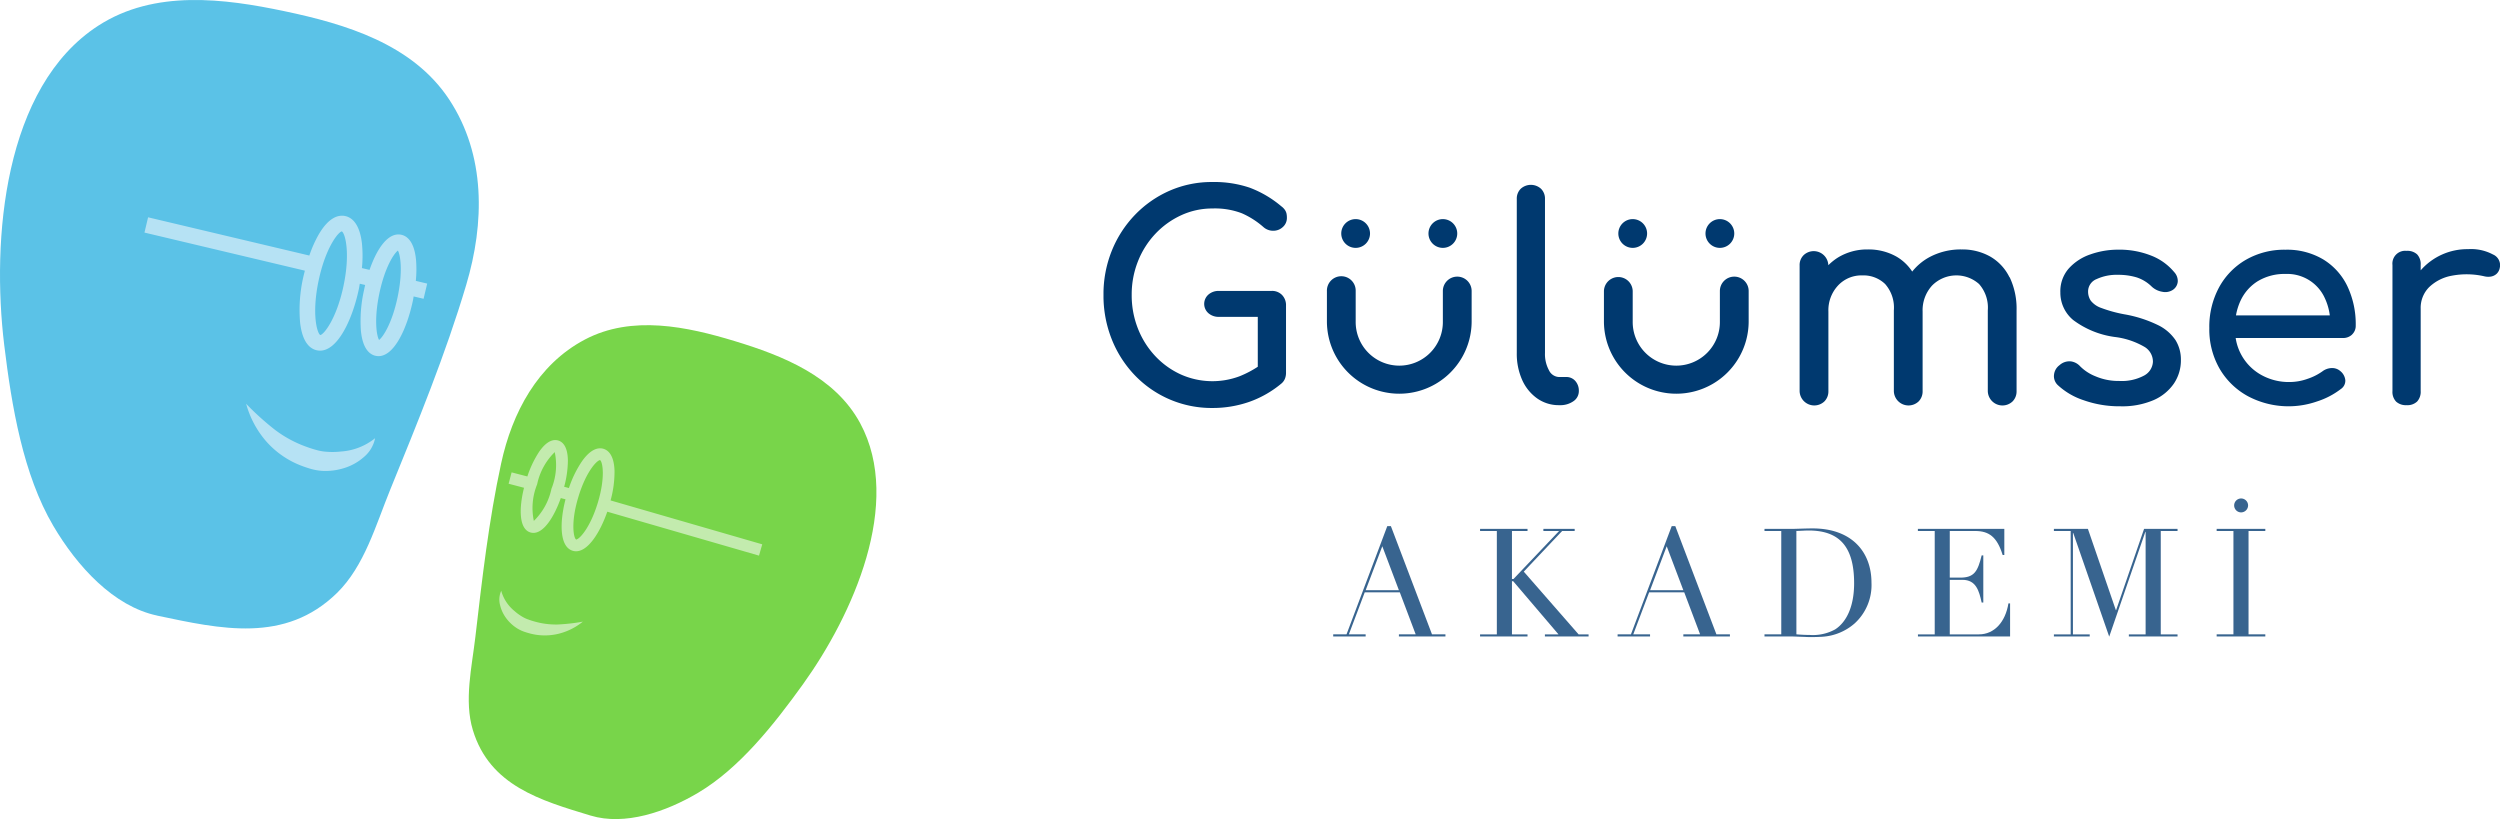
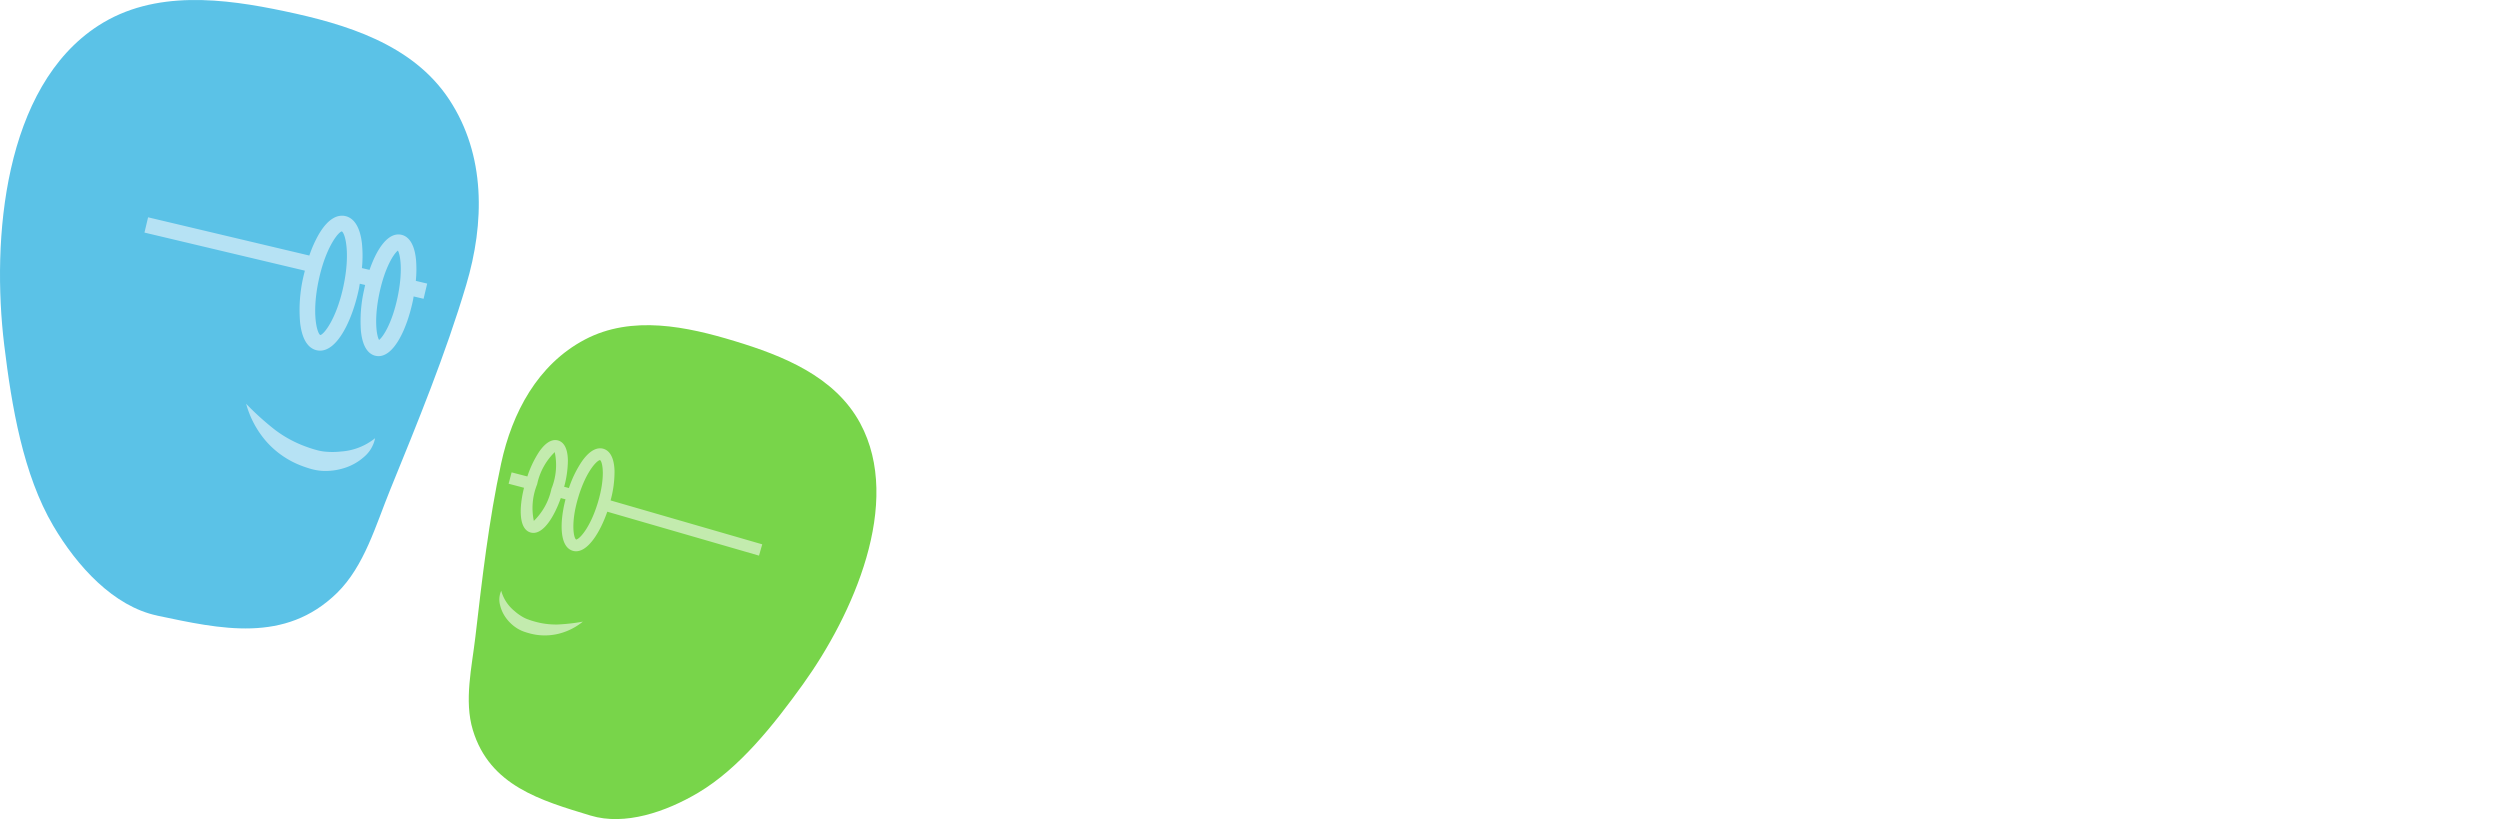
<svg xmlns="http://www.w3.org/2000/svg" width="219.758" height="72" viewBox="0 0 219.758 72">
  <defs>
    <clipPath id="a">
      <rect width="35.836" height="43.421" fill="#78d54a" />
    </clipPath>
    <clipPath id="b">
-       <rect width="122.757" height="40" fill="#38648f" />
-     </clipPath>
+       </clipPath>
  </defs>
  <g transform="translate(6013 430)">
    <g transform="translate(-6013 -430)">
      <path d="M13.815,54.115c5.57,1.175,11.237,2.473,15.805-1.989,2.413-2.358,3.421-5.993,4.679-9.077,2.4-5.889,4.867-11.9,6.681-18,1.622-5.443,1.729-11.4-1.488-16.292C36.265,3.851,30.331,2.107,25.023.987S13.582-.935,8.648,2.251C.319,7.63-.752,21.051.37,30.32c.659,5.436,1.669,11.406,4.312,15.9,2.1,3.569,5.309,7.084,9.132,7.891" transform="translate(0 0)" fill="#5bc2e7" />
      <g transform="translate(12.699 18.962)" style="isolation:isolate">
        <path d="M42.711,54.509a2.868,2.868,0,0,1-.965,1.632,4.683,4.683,0,0,1-1.7.97,5.446,5.446,0,0,1-1.977.263,4.818,4.818,0,0,1-1.023-.179c-.3-.09-.6-.19-.894-.305A7.827,7.827,0,0,1,33.073,54.7a8.433,8.433,0,0,1-1.695-3.222,24.522,24.522,0,0,0,2.56,2.308,10.391,10.391,0,0,0,2.817,1.5q.375.137.767.243a4.046,4.046,0,0,0,.694.143,6.688,6.688,0,0,0,1.5,0,5.355,5.355,0,0,0,2.994-1.167" transform="translate(-22.44 -34.945)" fill="#b6e2f4" />
        <path d="M43.268,33.464l-1-.237a10.081,10.081,0,0,0,.017-1.869c-.162-1.616-.8-2.081-1.3-2.187-1.147-.236-2.134,1.207-2.784,3.09l-.67-.159a10.8,10.8,0,0,0,0-2.187c-.21-1.761-.916-2.27-1.471-2.387s-1.407.062-2.31,1.589A10.564,10.564,0,0,0,32.908,31L18.735,27.639l-.319,1.342,14.1,3.348c-.048.194-.1.385-.143.585a12.9,12.9,0,0,0-.271,4.028c.21,1.761.915,2.271,1.471,2.388a1.389,1.389,0,0,0,.279.03c1.556,0,2.844-2.732,3.409-5.414.034-.159.054-.313.083-.47l.472.112c-.036.15-.071.3-.1.454a12.258,12.258,0,0,0-.273,3.588c.162,1.616.8,2.08,1.3,2.187a1.236,1.236,0,0,0,.249.026c1.373,0,2.5-2.4,3.024-4.9.025-.117.041-.232.062-.349l.872.207Zm-7.354.2h0c-.616,2.921-1.743,4.291-2.042,4.323-.286-.156-.764-1.865-.148-4.785s1.743-4.29,2.042-4.323c.286.157.764,1.865.147,4.785m4.753,1c-.482,2.284-1.279,3.5-1.629,3.757-.217-.374-.454-1.811.028-4.1s1.279-3.5,1.629-3.757c.217.374.454,1.811-.028,4.1" transform="translate(-18.416 -27.499)" fill="#b6e2f4" />
      </g>
      <g transform="translate(41.205 28.58)" style="mix-blend-mode:multiply;isolation:isolate">
        <g transform="translate(0 0)">
          <g clip-path="url(#a)">
            <path d="M70.464,84.558c-4.373-1.329-8.861-2.609-10.348-7.515-.785-2.592-.086-5.539.222-8.195.59-5.072,1.182-10.256,2.265-15.245.965-4.456,3.2-8.688,7.351-10.883s9.017-1.134,13.184.132,8.791,3.075,11.029,7.225c3.776,7.006-.663,16.861-5.038,22.946-2.566,3.568-5.589,7.377-9.188,9.518-2.856,1.7-6.476,2.929-9.476,2.017" transform="translate(-59.756 -41.447)" fill="#78d54a" />
          </g>
        </g>
      </g>
      <g transform="translate(43.897 38.688)" style="isolation:isolate">
        <path d="M63.824,75.315a3.48,3.48,0,0,0,1.146,1.761,4.323,4.323,0,0,0,.8.57,2.576,2.576,0,0,0,.423.189c.165.061.332.117.5.163a6.87,6.87,0,0,0,2.068.28A16.6,16.6,0,0,0,71,78.026,5.467,5.467,0,0,1,68.87,79.09a5.075,5.075,0,0,1-2.468-.01c-.2-.051-.4-.112-.592-.179a3.141,3.141,0,0,1-.612-.3,3.546,3.546,0,0,1-.949-.892,3.147,3.147,0,0,1-.534-1.163,1.874,1.874,0,0,1,.109-1.235" transform="translate(-63.661 -62.07)" fill="#c3ebae" />
        <path d="M87.131,65.266,73.8,61.408a9.538,9.538,0,0,0,.347-2.6c-.043-1.37-.549-1.809-.965-1.936s-1.081-.045-1.88,1.07a9.609,9.609,0,0,0-1.164,2.376l-.419-.11a8.977,8.977,0,0,0,.328-2.3c-.015-1.253-.469-1.653-.846-1.767s-.977-.034-1.688,1a9.12,9.12,0,0,0-1.028,2.161L65.1,58.941l-.263,1,1.354.355c-.454,1.821-.449,3.619.559,3.926a.921.921,0,0,0,.268.039c.928,0,1.826-1.42,2.406-3.06l.414.109c-.521,2.021-.54,4.166.627,4.522a1.031,1.031,0,0,0,.3.045c1.071,0,2.114-1.667,2.746-3.478l13.336,3.861ZM67.055,63.207a5.534,5.534,0,0,1,.289-3.214,5.53,5.53,0,0,1,1.548-2.831,5.526,5.526,0,0,1-.288,3.215,5.518,5.518,0,0,1-1.549,2.831m3.716,1.638h0c-.219-.128-.49-1.476.2-3.75s1.652-3.231,1.905-3.231h0c.219.128.49,1.476-.2,3.75s-1.654,3.231-1.905,3.231" transform="translate(-64.025 -56.107)" fill="#c3ebae" />
      </g>
-       <rect width="77.041" height="72" transform="translate(0 0)" fill="none" />
    </g>
    <g transform="translate(-5916 -414)">
      <g transform="translate(0 0)" clip-path="url(#b)">
        <path d="M14.78,9.573H10.142a1.349,1.349,0,0,0-.917.321,1.087,1.087,0,0,0,0,1.638,1.349,1.349,0,0,0,.917.321h3.421v4.386a9.01,9.01,0,0,1-1.6.835,6.8,6.8,0,0,1-5.145-.149A7.115,7.115,0,0,1,4.55,15.3a7.55,7.55,0,0,1-1.523-2.419A7.943,7.943,0,0,1,2.48,9.92a7.882,7.882,0,0,1,.546-2.939A7.552,7.552,0,0,1,4.55,4.564a7.28,7.28,0,0,1,2.27-1.638,6.5,6.5,0,0,1,2.752-.6,6.631,6.631,0,0,1,2.591.422,7.342,7.342,0,0,1,1.9,1.215,1.282,1.282,0,0,0,.905.321,1.222,1.222,0,0,0,.818-.346,1.056,1.056,0,0,0,.336-.794,1.8,1.8,0,0,0-.037-.385.965.965,0,0,0-.149-.322,1.371,1.371,0,0,0-.311-.309A9.448,9.448,0,0,0,12.857.5,9.7,9.7,0,0,0,9.571,0,9.2,9.2,0,0,0,5.8.77,9.533,9.533,0,0,0,2.766,2.889,9.808,9.808,0,0,0,.732,6.039,10.188,10.188,0,0,0,0,9.92a10.345,10.345,0,0,0,.732,3.917A9.758,9.758,0,0,0,2.766,17a9.34,9.34,0,0,0,6.805,2.863,9.781,9.781,0,0,0,3.225-.532,9.153,9.153,0,0,0,2.851-1.624,1.086,1.086,0,0,0,.31-.435,1.37,1.37,0,0,0,.088-.484V10.862a1.284,1.284,0,0,0-.348-.931,1.218,1.218,0,0,0-.917-.359" transform="translate(0 0)" fill="#00396f" />
        <path d="M44.74,19.648a3.279,3.279,0,0,1-1.935-.6,3.954,3.954,0,0,1-1.313-1.624,5.628,5.628,0,0,1-.471-2.369V1.521a1.215,1.215,0,0,1,.346-.894,1.325,1.325,0,0,1,1.786,0,1.212,1.212,0,0,1,.347.894V15.06a2.958,2.958,0,0,0,.347,1.513,1.021,1.021,0,0,0,.893.6h.62a1.029,1.029,0,0,1,.805.347,1.288,1.288,0,0,1,.311.893A1.062,1.062,0,0,1,46,19.3a1.993,1.993,0,0,1-1.215.348Z" transform="translate(-4.691 -0.032)" fill="#00396f" />
        <path d="M87.537,9.135a4.233,4.233,0,0,0-1.7-1.823,4.991,4.991,0,0,0-2.5-.62,5.81,5.81,0,0,0-2.864.694,4.983,4.983,0,0,0-1.485,1.251,4.12,4.12,0,0,0-1.4-1.325,4.986,4.986,0,0,0-2.5-.62,4.912,4.912,0,0,0-2.6.694,4.778,4.778,0,0,0-.872.693,1.287,1.287,0,0,0-2.165-.891,1.217,1.217,0,0,0-.36.918V19.141a1.29,1.29,0,0,0,2.183.905,1.251,1.251,0,0,0,.347-.905V12.148a3.187,3.187,0,0,1,.843-2.281,2.806,2.806,0,0,1,2.133-.893,2.743,2.743,0,0,1,2.009.756,3.127,3.127,0,0,1,.769,2.319v7.092a1.289,1.289,0,0,0,2.182.905,1.25,1.25,0,0,0,.346-.905V12.148a3.213,3.213,0,0,1,.832-2.281,3,3,0,0,1,4.129-.136,3.127,3.127,0,0,1,.769,2.319v7.092a1.289,1.289,0,0,0,2.182.905,1.25,1.25,0,0,0,.347-.905V12.048a6.407,6.407,0,0,0-.608-2.914" transform="translate(-7.899 -0.765)" fill="#00396f" />
        <path d="M100.158,20.483a9.366,9.366,0,0,1-3.211-.533A6.154,6.154,0,0,1,94.653,18.6a1.077,1.077,0,0,1-.309-.9,1.187,1.187,0,0,1,.483-.832,1.3,1.3,0,0,1,.98-.335,1.343,1.343,0,0,1,.831.434,3.957,3.957,0,0,0,1.352.881,5.1,5.1,0,0,0,2.072.408,4.169,4.169,0,0,0,2.194-.471,1.457,1.457,0,0,0,.781-1.215,1.515,1.515,0,0,0-.707-1.289,6.775,6.775,0,0,0-2.666-.893A7.83,7.83,0,0,1,96.029,12.9,3.113,3.113,0,0,1,94.9,10.465a3.025,3.025,0,0,1,.744-2.1,4.506,4.506,0,0,1,1.91-1.239,7.256,7.256,0,0,1,2.43-.41,7.551,7.551,0,0,1,2.9.522A4.946,4.946,0,0,1,104.9,8.68a1.15,1.15,0,0,1,.321.83.964.964,0,0,1-.422.732,1.22,1.22,0,0,1-.942.174,1.785,1.785,0,0,1-.918-.446A3.385,3.385,0,0,0,101.6,9.15a5.614,5.614,0,0,0-1.661-.223,4.17,4.17,0,0,0-1.847.372,1.175,1.175,0,0,0-.755,1.091,1.437,1.437,0,0,0,.235.807,1.985,1.985,0,0,0,.93.644,11.868,11.868,0,0,0,2.033.558,11.034,11.034,0,0,1,2.939.943,3.91,3.91,0,0,1,1.55,1.327,3.233,3.233,0,0,1,.472,1.747,3.645,3.645,0,0,1-.608,2.058,4.181,4.181,0,0,1-1.785,1.464,7,7,0,0,1-2.939.545" transform="translate(-10.788 -0.769)" fill="#00396f" />
        <path d="M122.307,14.172a1.038,1.038,0,0,0,.321-.781,7.8,7.8,0,0,0-.731-3.458,5.58,5.58,0,0,0-2.121-2.357,6.209,6.209,0,0,0-3.323-.856,6.777,6.777,0,0,0-3.471.88,6.253,6.253,0,0,0-2.368,2.43,7.287,7.287,0,0,0-.856,3.583,6.928,6.928,0,0,0,.9,3.559,6.437,6.437,0,0,0,2.505,2.43,7.6,7.6,0,0,0,6.051.459,6.842,6.842,0,0,0,2.1-1.091.882.882,0,0,0,.4-.769,1.18,1.18,0,0,0-.447-.818,1.084,1.084,0,0,0-.755-.26,1.408,1.408,0,0,0-.807.285,4.9,4.9,0,0,1-1.3.657,4.706,4.706,0,0,1-1.576.285,4.982,4.982,0,0,1-2.5-.62,4.476,4.476,0,0,1-2.254-3.249h9.421a1.131,1.131,0,0,0,.818-.31m-8.27-4.7a4.518,4.518,0,0,1,2.417-.62,3.618,3.618,0,0,1,3.448,2.12,5.05,5.05,0,0,1,.44,1.525h-8.248a5.143,5.143,0,0,1,.417-1.327,4,4,0,0,1,1.526-1.7" transform="translate(-12.552 -0.769)" fill="#00396f" />
        <path d="M136.8,7.148a4.086,4.086,0,0,0-2.219-.484,5.443,5.443,0,0,0-4.166,1.862V8.053a1.259,1.259,0,0,0-.311-.929,1.259,1.259,0,0,0-.929-.311,1.125,1.125,0,0,0-1.241,1.24V19.137a1.232,1.232,0,0,0,.323.93,1.266,1.266,0,0,0,.918.31,1.231,1.231,0,0,0,.929-.322,1.268,1.268,0,0,0,.311-.918V11.9a2.573,2.573,0,0,1,.732-1.885,3.864,3.864,0,0,1,2-1.017,6.937,6.937,0,0,1,2.852.05,1.472,1.472,0,0,0,.6.024.988.988,0,0,0,.484-.236.959.959,0,0,0,.285-.533,1.024,1.024,0,0,0-.558-1.153" transform="translate(-14.629 -0.762)" fill="#00396f" />
-         <path d="M61.128,9.391a1.264,1.264,0,0,0-1.265,1.265v2.665a3.832,3.832,0,1,1-7.663,0V10.656a1.265,1.265,0,0,0-2.529,0v2.665a6.361,6.361,0,0,0,12.722,0V10.656a1.264,1.264,0,0,0-1.265-1.265" transform="translate(-5.68 -1.074)" fill="#00396f" />
        <path d="M52.363,6.21A1.264,1.264,0,1,0,51.1,4.945,1.264,1.264,0,0,0,52.363,6.21" transform="translate(-5.843 -0.421)" fill="#00396f" />
        <path d="M61.017,6.21a1.264,1.264,0,1,0-1.265-1.265A1.264,1.264,0,0,0,61.017,6.21" transform="translate(-6.833 -0.421)" fill="#00396f" />
        <path d="M33.633,9.391a1.264,1.264,0,0,0-1.265,1.265v2.665a3.832,3.832,0,1,1-7.663,0V10.656a1.265,1.265,0,1,0-2.529,0v2.665a6.361,6.361,0,0,0,12.722,0V10.656a1.264,1.264,0,0,0-1.265-1.265" transform="translate(-2.536 -1.074)" fill="#00396f" />
        <path d="M24.868,6.21A1.264,1.264,0,1,0,23.6,4.945,1.264,1.264,0,0,0,24.868,6.21" transform="translate(-2.699 -0.421)" fill="#00396f" />
        <path d="M33.522,6.21a1.264,1.264,0,1,0-1.265-1.265A1.264,1.264,0,0,0,33.522,6.21" transform="translate(-3.689 -0.421)" fill="#00396f" />
        <path d="M27.553,34.156h.318l3.613,9.511h1.182v.187H28.575v-.187h1.475l-1.395-3.693H25.572l-1.395,3.693h1.475v.187H22.8v-.187h1.17Zm-1.9,5.633h2.923l-1.461-3.866Z" transform="translate(-2.607 -3.906)" fill="#38648f" />
        <path d="M41.548,34.426v.185H40.18v4.225h.132l4.013-4.225H42.942v-.185h2.751v.185h-1.1l-3.374,3.574L46.037,43.7h.878v.187H43.076V43.7H44.27l-3.985-4.676H40.18V43.7h1.368v.187H37.376V43.7h1.475V34.611H37.376v-.185Z" transform="translate(-4.274 -3.937)" fill="#38648f" />
-         <path d="M55.783,34.156H56.1l3.613,9.511H60.9v.187H56.806v-.187H58.28l-1.395-3.693H53.8l-1.395,3.693h1.475v.187H51.027v-.187H52.2Zm-1.9,5.633h2.923l-1.462-3.866Z" transform="translate(-5.835 -3.906)" fill="#38648f" />
+         <path d="M55.783,34.156H56.1l3.613,9.511H60.9v.187H56.806v-.187H58.28l-1.395-3.693l-1.395,3.693h1.475v.187H51.027v-.187H52.2Zm-1.9,5.633h2.923l-1.462-3.866Z" transform="translate(-5.835 -3.906)" fill="#38648f" />
        <path d="M73.511,42.75a4.768,4.768,0,0,1-2.831,1.155c-.491.027-.771.027-.969.027s-.346,0-.532-.013c-.518-.014-.982-.04-1.222-.04h-2.35v-.187h1.475V34.606H65.607v-.185h2.551c.106,0,1.168-.04,1.673-.04,3.507,0,5.181,2.126,5.181,4.769a4.562,4.562,0,0,1-1.5,3.6m-5.1.942c.318.027.73.054,1.168.054a4.045,4.045,0,0,0,2.245-.492c1-.651,1.661-2.019,1.661-4.052,0-3.135-1.221-4.637-4-4.637-.32,0-.612.028-1.076.04Z" transform="translate(-7.503 -3.932)" fill="#38648f" />
        <path d="M88.43,34.426v2.3h-.146c-.492-1.594-1.2-2.113-2.418-2.113H83.635v4.1h.916c1.222,0,1.541-.531,1.886-1.952h.146V40.9h-.146c-.226-1.036-.492-1.993-1.686-1.993H83.635V43.7H86.2c1.342,0,2.325-1.076,2.591-2.722h.146v2.909h-8.1V43.7h1.475V34.611H80.832v-.185Z" transform="translate(-9.244 -3.937)" fill="#38648f" />
        <path d="M97.32,34.426l2.458,7.146H99.8l2.458-7.146H105.2v.185h-1.475V43.7H105.2v.187H100.92V43.7h1.474V34.692h-.026L99.193,43.9l-3.162-9.113h-.026V43.7H97.48v.187H94.331V43.7h1.475V34.611H94.331v-.185Z" transform="translate(-10.787 -3.937)" fill="#38648f" />
        <path d="M114.764,34.081v.185h-1.475v9.087h1.475v.186h-4.278v-.186h1.475V34.266h-1.475v-.185Zm-2.126-1.448a.612.612,0,1,1,.611-.611.617.617,0,0,1-.611.611" transform="translate(-12.635 -3.592)" fill="#38648f" />
      </g>
    </g>
  </g>
</svg>